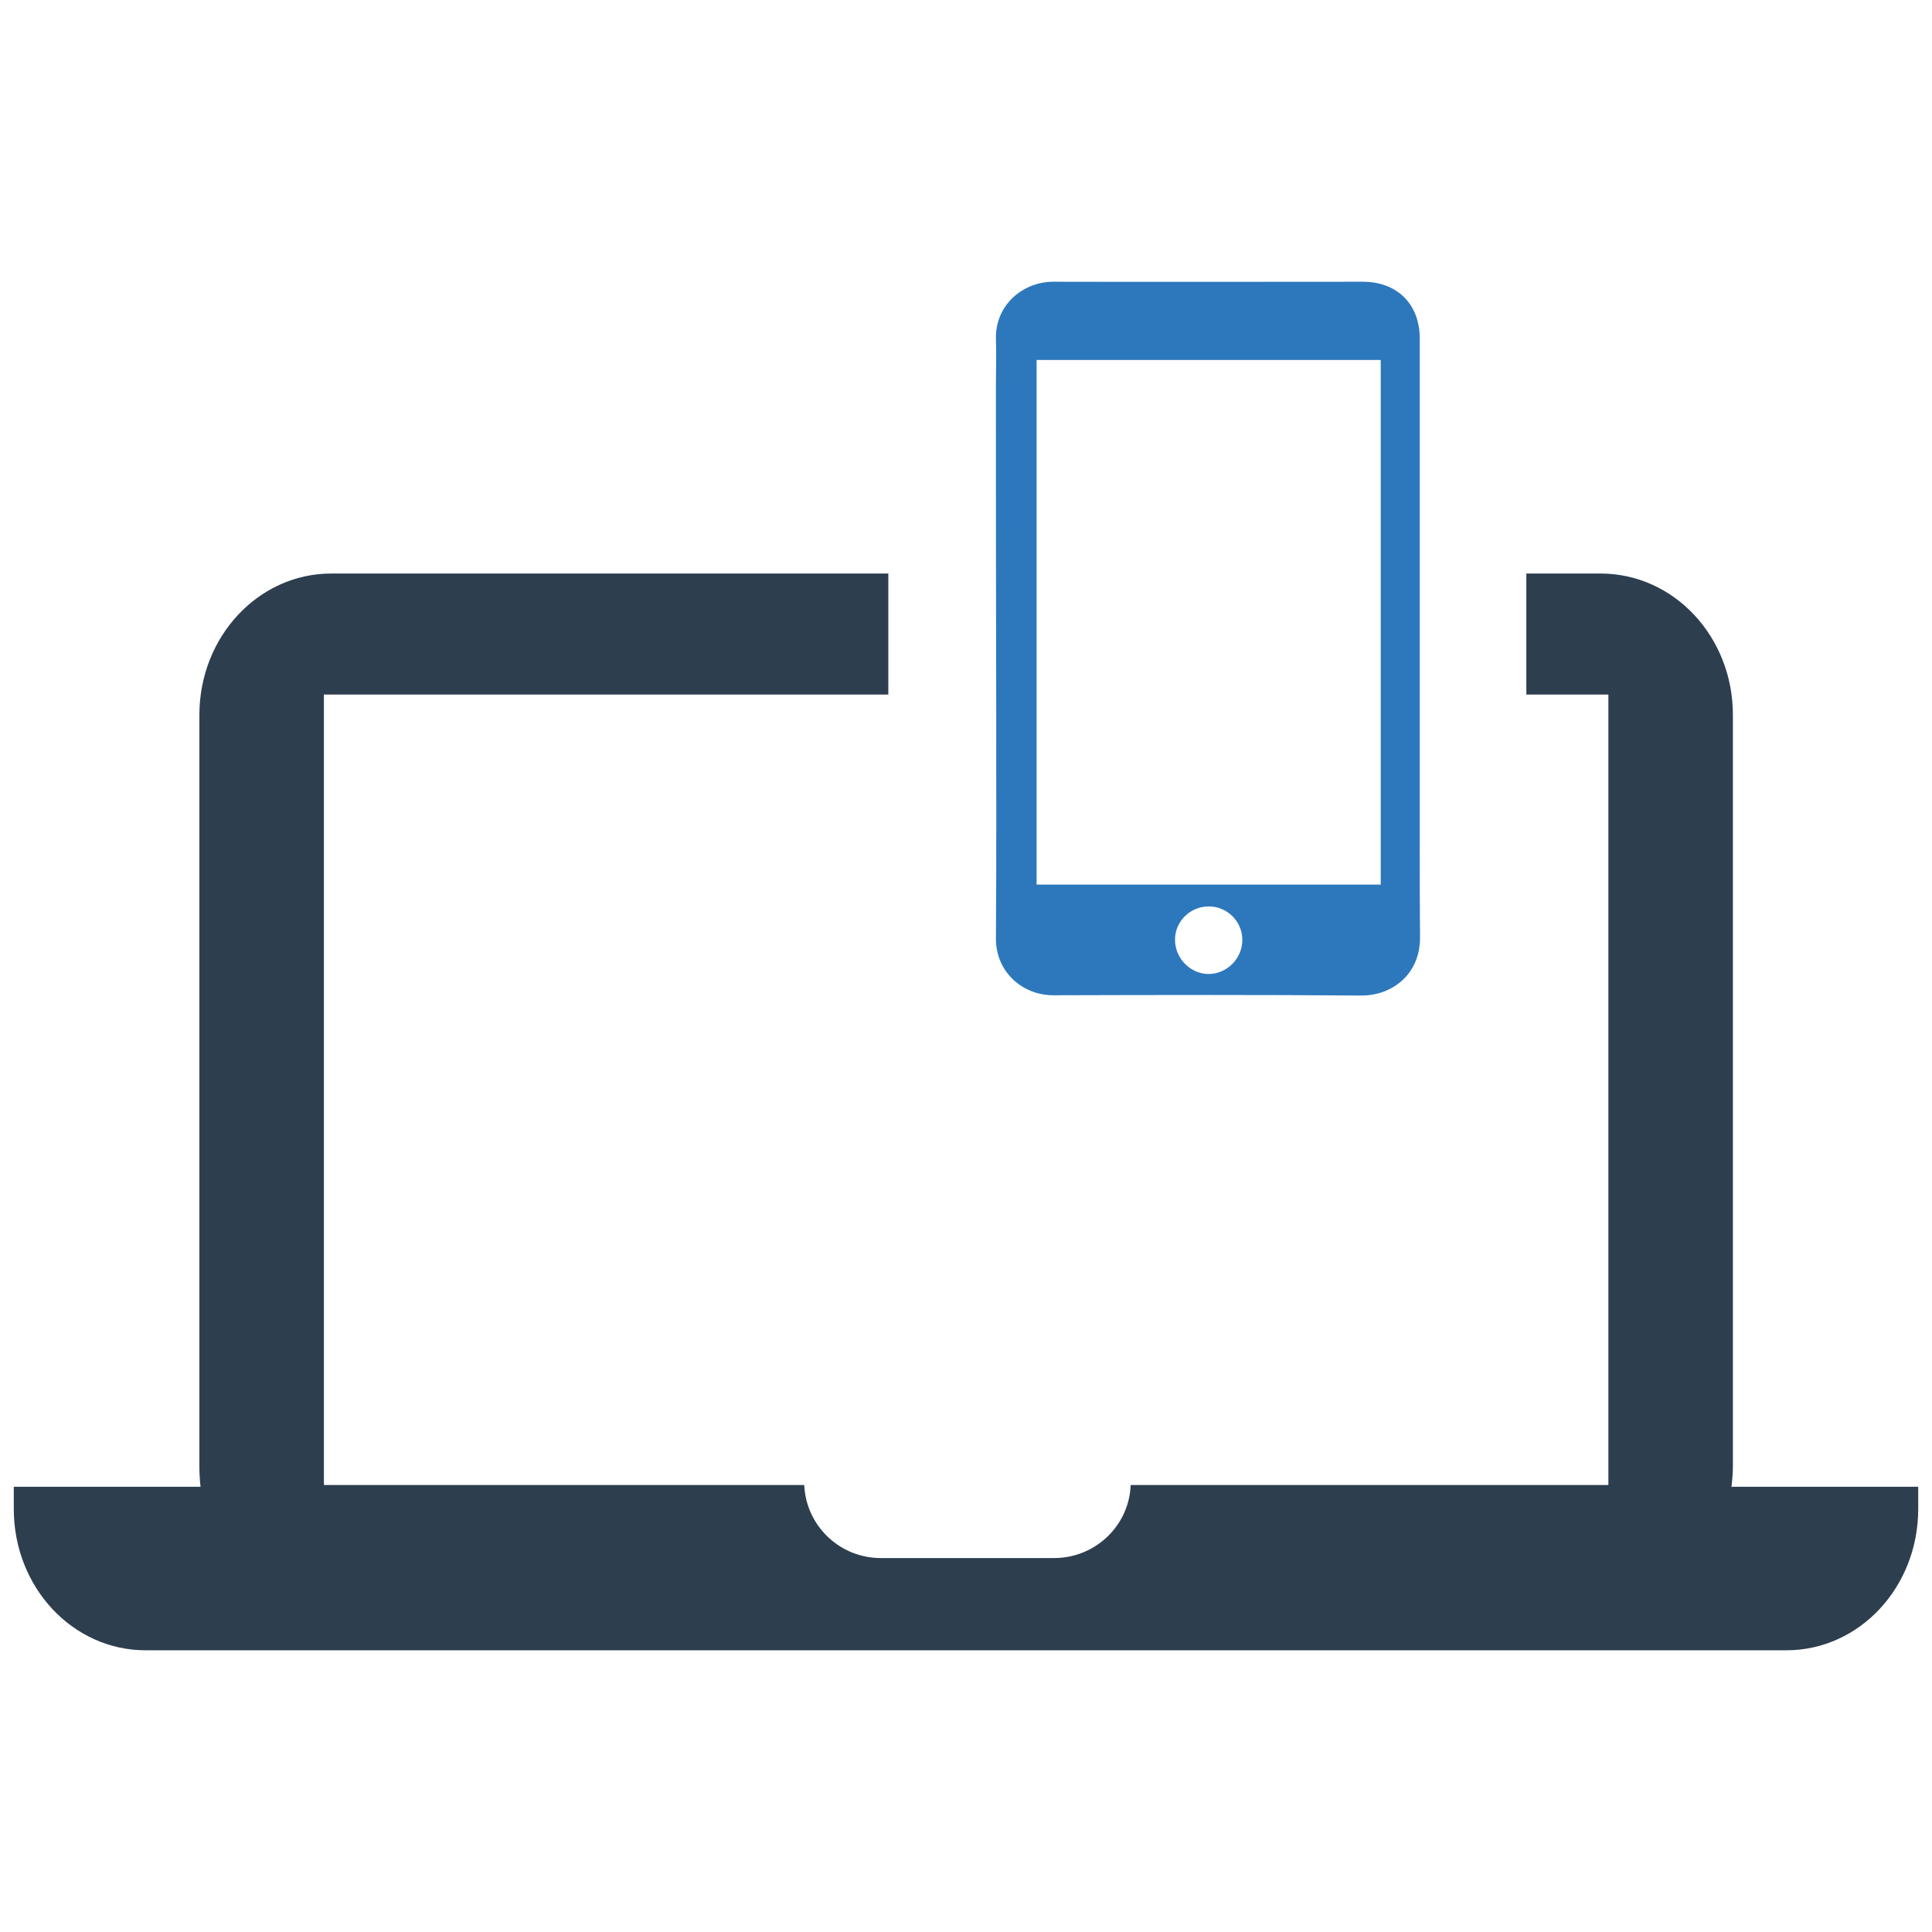
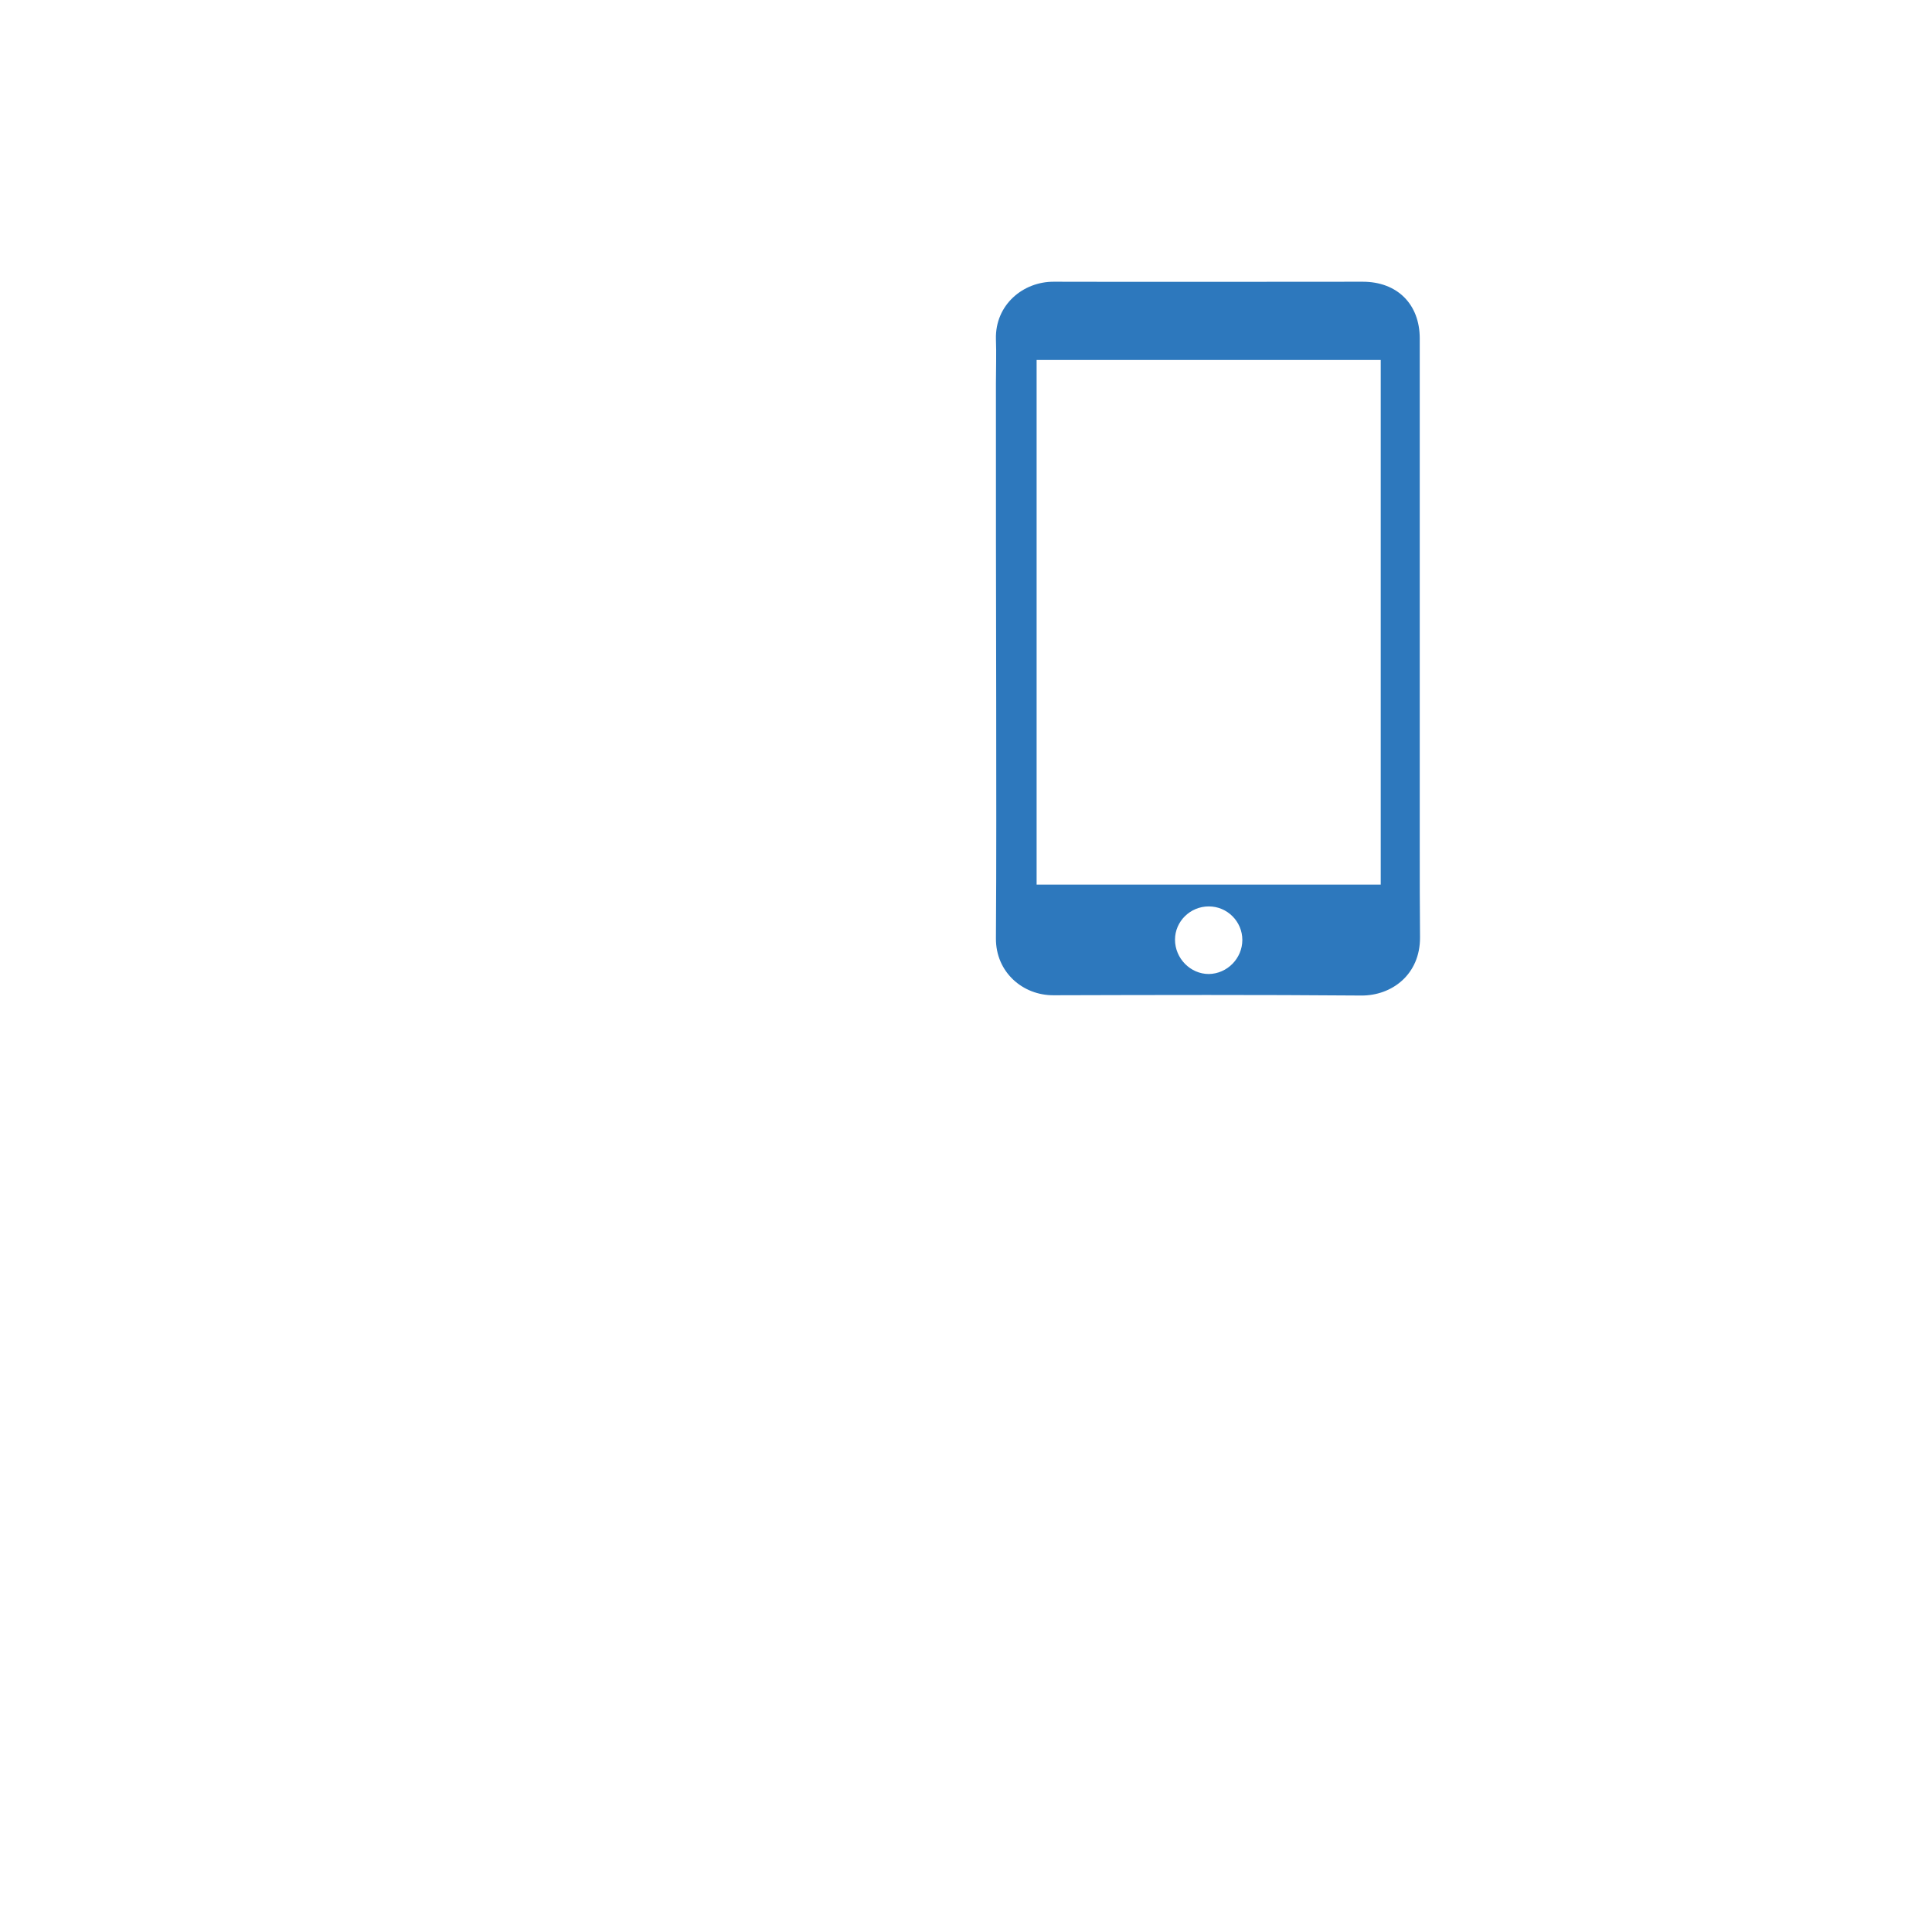
<svg xmlns="http://www.w3.org/2000/svg" version="1.1" id="Layer_1" x="0px" y="0px" width="512px" height="512px" viewBox="0 0 512 512" enable-background="new 0 0 512 512" xml:space="preserve">
  <g>
-     <path fill="#2D3E4F" d="M458.851,394.011c0.232-1.851,0.385-3.701,0.385-5.629V189.464c0-20.74-15.651-37.471-35.081-37.471h-19.66   v32.073h21.742v209.482H299.639c-0.385,10.717-9.329,19.352-20.277,19.352H233.41c-10.948,0-19.815-8.635-20.277-19.352H85.84   V184.067h149.575v-32.073H87.767c-19.275,0-34.926,16.731-34.926,37.471v198.918c0,1.927,0.077,3.778,0.308,5.629H3.651v5.859   c0,20.817,15.651,37.471,34.926,37.471h434.845c19.275,0,34.926-16.654,34.926-37.471v-5.859H458.851z" />
    <path fill="#2D78BD" d="M376.246,224.734V89.689c0-9.107-5.997-15.029-15.104-15.029c-27.32,0-54.64,0.074-81.812,0   c-8.219-0.074-15.622,6.145-15.4,15.178c0.148,3.924,0,7.774,0,11.698c0,28.208,0,56.491,0.074,84.699   c0,20.805,0.074,41.609-0.074,62.414c-0.074,8.959,7.108,15.178,15.326,15.104c27.098-0.074,54.27-0.148,81.442,0.074   c8.218,0.074,15.696-5.627,15.622-15.474C376.246,240.43,376.246,232.582,376.246,224.734z M320.348,258.125   c-4.886,0-8.959-4.146-8.959-9.106c0-4.812,3.998-8.811,8.959-8.811c4.886,0,8.885,3.998,8.885,8.885   C329.232,253.979,325.234,258.051,320.348,258.125z M365.907,234.433h-91.193V95.39h91.193V234.433z" />
  </g>
</svg>